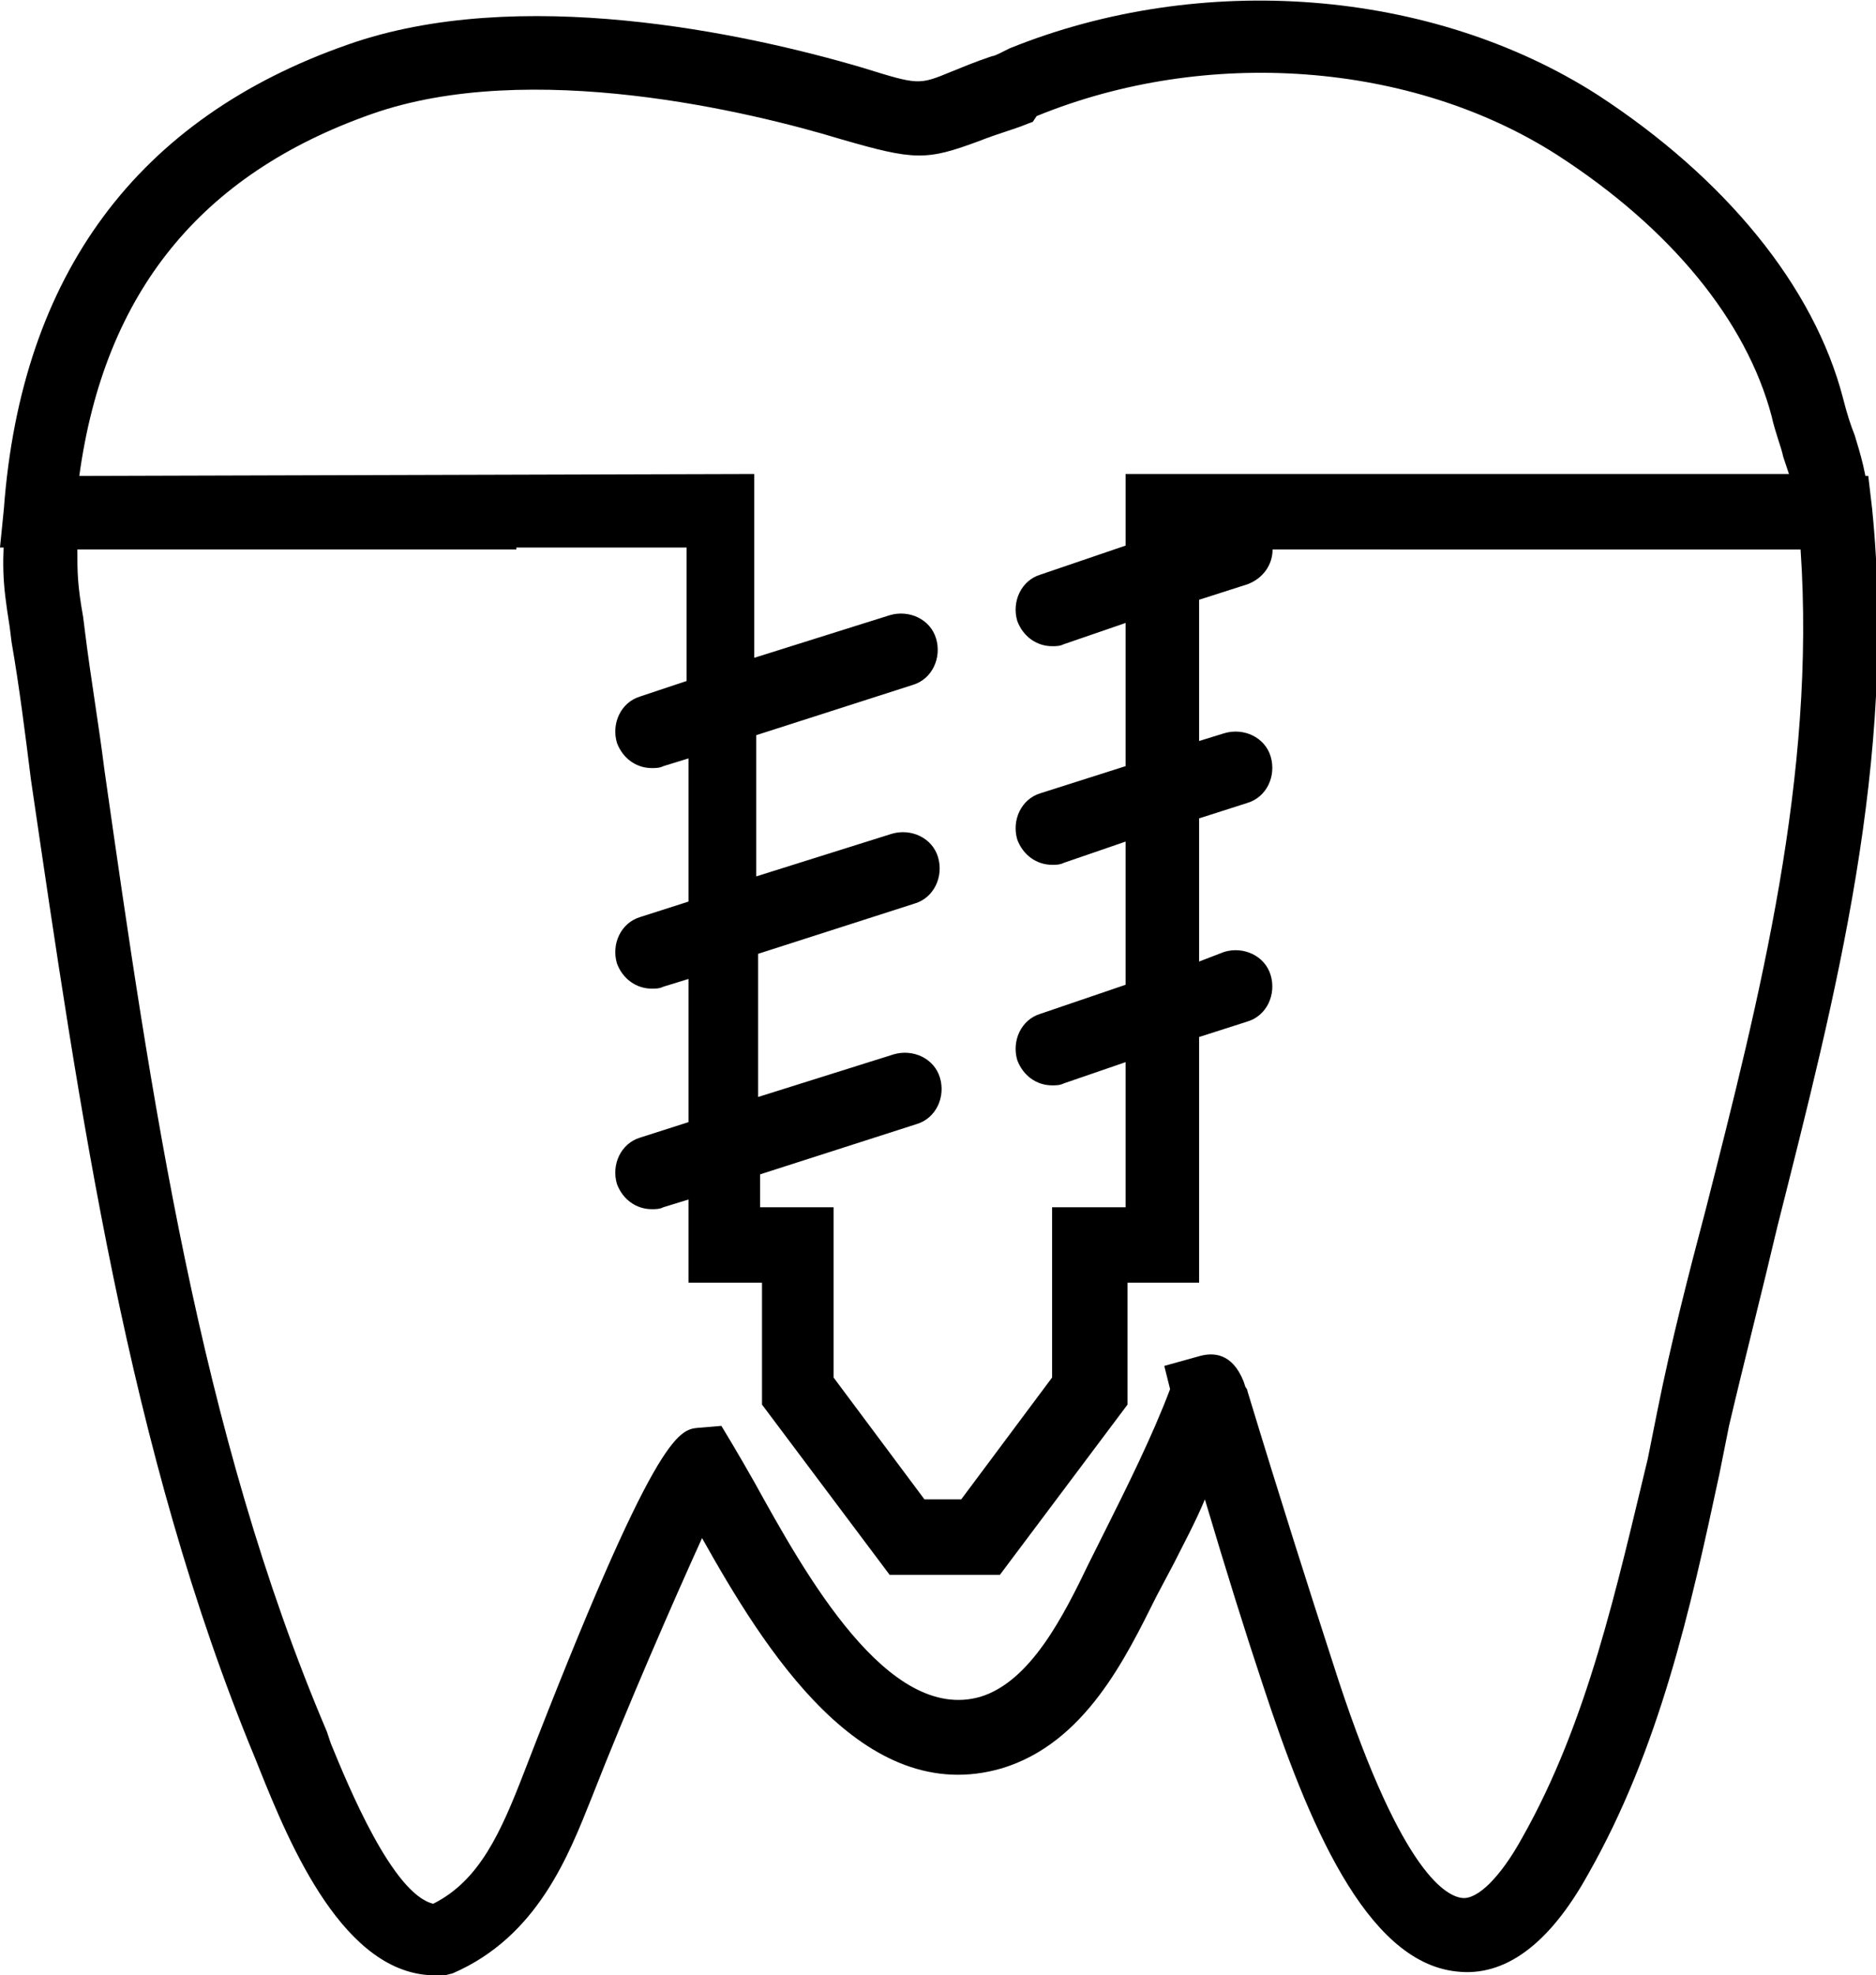
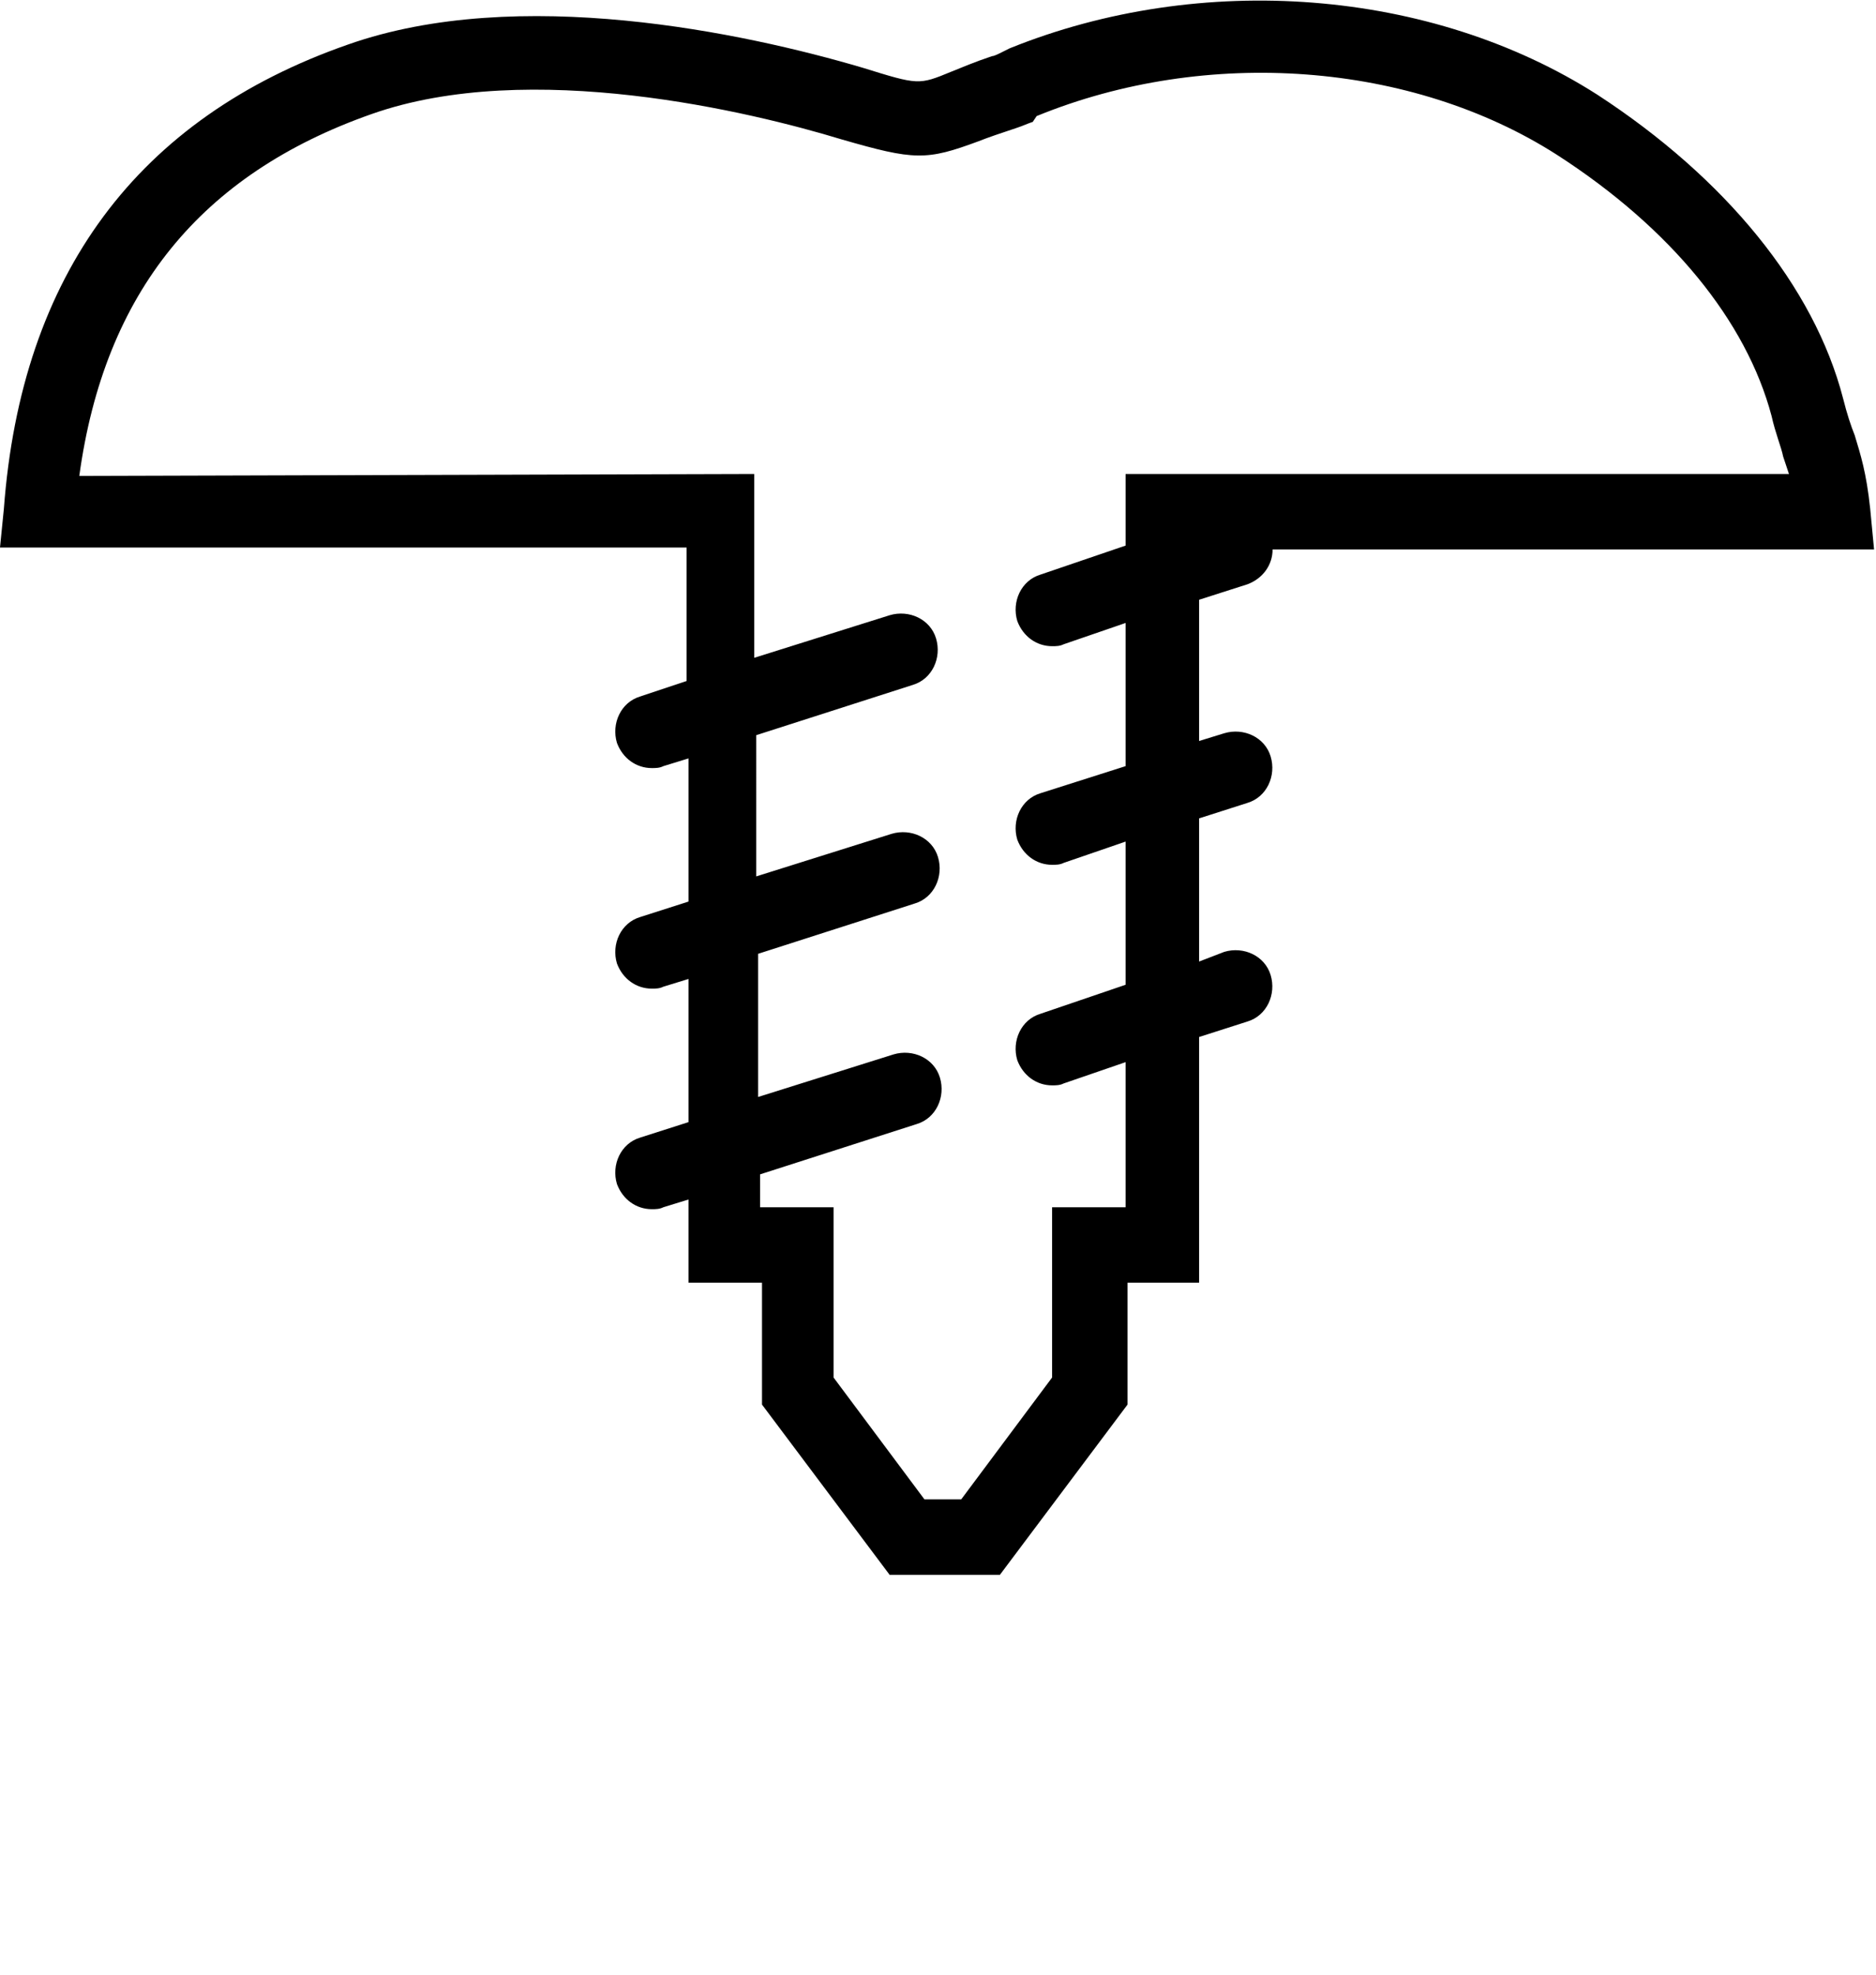
<svg xmlns="http://www.w3.org/2000/svg" version="1.1" id="Calque_1" shape-rendering="geometricPrecision" text-rendering="geometricPrecision" image-rendering="optimizeQuality" x="0px" y="0px" viewBox="0 0 97 102.1" style="enable-background:new 0 0 97 102.1;" xml:space="preserve">
  <g id="Plan_x0020_1">
    <path d="M35.5,35.2L33.1,36c-1,0.3-1.5,1.4-1.2,2.4c0.3,0.8,1,1.3,1.8,1.3c0.2,0,0.4,0,0.6-0.1l1.3-0.4v7.4l-2.5,0.8   c-1,0.3-1.5,1.4-1.2,2.4c0.3,0.8,1,1.3,1.8,1.3c0.2,0,0.4,0,0.6-0.1l1.3-0.4v7.4l-2.5,0.8c-1,0.3-1.5,1.4-1.2,2.4   c0.3,0.8,1,1.3,1.8,1.3c0.2,0,0.4,0,0.6-0.1l1.3-0.4v4.3h3.8v6.3l6.6,8.8h5.7l6.6-8.8v-6.3H62V53.6l2.5-0.8c1-0.3,1.5-1.4,1.2-2.4   c-0.3-1-1.4-1.5-2.4-1.2L62,49.7v-7.4l2.5-0.8c1-0.3,1.5-1.4,1.2-2.4c-0.3-1-1.4-1.5-2.4-1.2L62,38.3V31l2.5-0.8   c0.8-0.3,1.3-1,1.3-1.8h31.1l-0.2-2.1c-0.2-1.9-0.5-2.8-0.8-3.8c-0.2-0.5-0.4-1.1-0.6-1.9c-1.5-5.8-6.1-11.4-12.7-15.7   C74-0.6,62.1-1.5,52.2,2.5l-0.4,0.2c-0.2,0.1-0.4,0.2-0.5,0.2c-0.9,0.3-1.6,0.6-2.1,0.8c-1.7,0.7-1.7,0.7-4.6-0.2   C38.5,1.7,26.8-0.8,18,2.3C7.1,6.1,1.1,14.2,0.2,26.3l-0.2,2h35.5L35.5,35.2L35.5,35.2z M4.1,24.6C5.4,15.1,10.4,9,19.2,5.9   C27.4,3,38.9,5.8,43.5,7.2c3.8,1.1,4.4,1.1,7.1,0.1c0.5-0.2,1.1-0.4,2-0.7c0.3-0.1,0.5-0.2,0.8-0.3L53.6,6C62.4,2.4,73,3.2,80.5,8   c5.9,3.8,9.8,8.6,11.1,13.5c0.2,0.9,0.5,1.6,0.6,2.1c0.1,0.3,0.2,0.6,0.3,0.9H58.2v3.7l-4.4,1.5c-1,0.3-1.5,1.4-1.2,2.4   c0.3,0.8,1,1.3,1.8,1.3c0.2,0,0.4,0,0.6-0.1l3.2-1.1v7.4L53.8,41c-1,0.3-1.5,1.4-1.2,2.4c0.3,0.8,1,1.3,1.8,1.3   c0.2,0,0.4,0,0.6-0.1l3.2-1.1v7.4l-4.4,1.5c-1,0.3-1.5,1.4-1.2,2.4c0.3,0.8,1,1.3,1.8,1.3c0.2,0,0.4,0,0.6-0.1l3.2-1.1v7.5l-3.8,0   v8.8l-4.7,6.3h-1.9l-4.7-6.3v-8.8h-3.8v-1.7l8.1-2.6c1-0.3,1.5-1.4,1.2-2.4c-0.3-1-1.4-1.5-2.4-1.2l-7,2.2v-7.4l8.1-2.6   c1-0.3,1.5-1.4,1.2-2.4c-0.3-1-1.4-1.5-2.4-1.2l-7,2.2V38l8.1-2.6c1-0.3,1.5-1.4,1.2-2.4c-0.3-1-1.4-1.5-2.4-1.2l-7,2.2v-9.5   L4.1,24.6L4.1,24.6z" />
-     <path d="M96.6,24.6H71.9v3.8h21.2c0.8,11.7-2.1,23.1-4.9,34.1c-0.9,3.4-1.8,6.9-2.5,10.4l-0.5,2.5C83.6,82,82.1,89,78.7,95   c-1.1,2-2.3,3.2-3.1,3.1c-0.9-0.1-3.3-1.5-6.7-12.2c-1.2-3.7-2.7-8.4-4.4-14c0-0.1-0.1-0.2-0.1-0.2l-0.1-0.3l0,0   c-0.6-1.5-1.6-1.5-2.3-1.3l-1.8,0.5l0.3,1.2c-0.9,2.4-2.3,5.2-3.3,7.2l-0.9,1.8c-1.3,2.7-3,6.1-5.6,6.9c-4.8,1.4-9.1-6.4-11.7-11.1   c-0.4-0.7-0.8-1.4-1.1-1.9l-0.6-1l-1.2,0.1c-1,0.1-2.2,0.2-9,17.8c-1.2,3.1-2.3,5.6-4.7,6.8c-2.1-0.5-4.4-6.1-5.3-8.3l-0.2-0.6   C10.3,74,7.8,56.6,5.4,39.8c-0.3-2.4-0.7-4.7-1-7.1l-0.1-0.8c-0.3-1.7-0.3-2.3-0.3-3.5l22.7,0v-3.8H0.4l-0.1,1.7   c-0.2,3-0.2,3.6,0.2,6.1l0.1,0.8c0.4,2.3,0.7,4.7,1,7.1c2.5,17,5,34.7,11.6,50.6l0.2,0.5c1.6,4,4.4,10.7,9.1,10.7H23l0.4-0.1   c4.4-1.9,6-6.1,7.2-9.1c1.8-4.6,4.2-10.1,5.7-13.4c3.2,5.7,8.3,14,15.5,11.9c4.3-1.3,6.4-5.7,8-8.9l0.9-1.7c0.5-1,1.1-2.1,1.6-3.3   c1.1,3.7,2.1,6.9,3,9.6c2.3,7,5.3,14.3,10,14.8c2.5,0.3,4.8-1.4,6.8-5c3.7-6.5,5.3-13.7,6.8-20.7l0.5-2.5c0.8-3.4,1.7-6.9,2.5-10.3   c3-11.9,6.2-24.1,4.9-37.1L96.6,24.6L96.6,24.6z" />
  </g>
</svg>